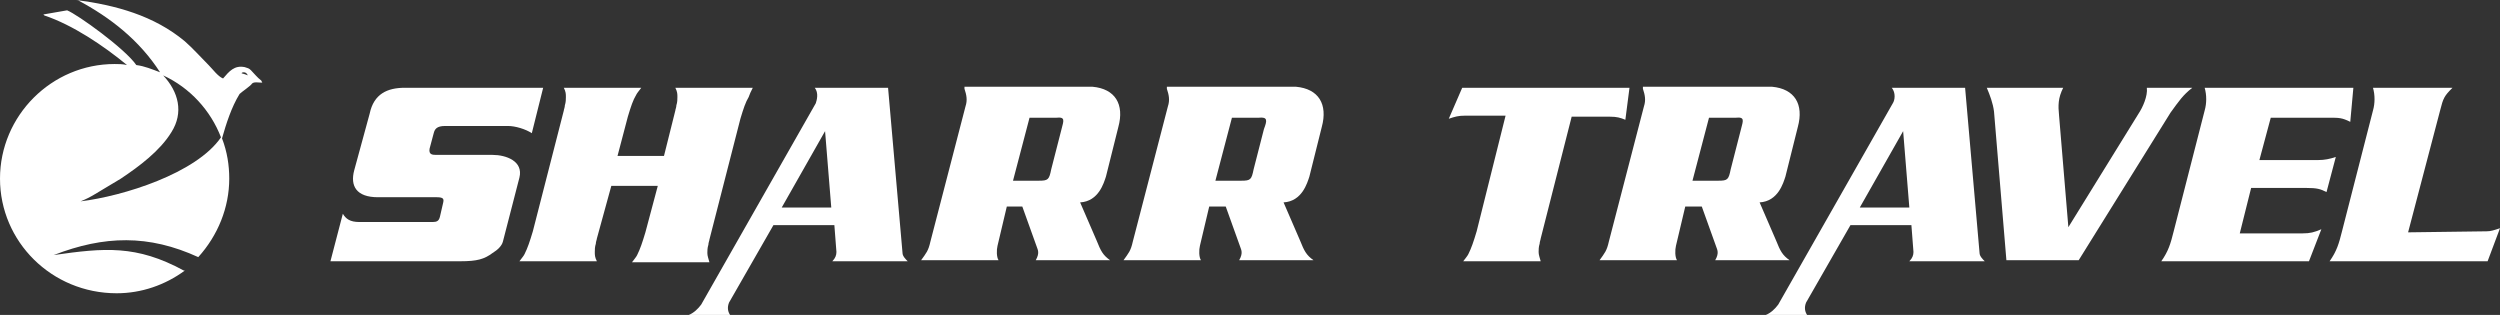
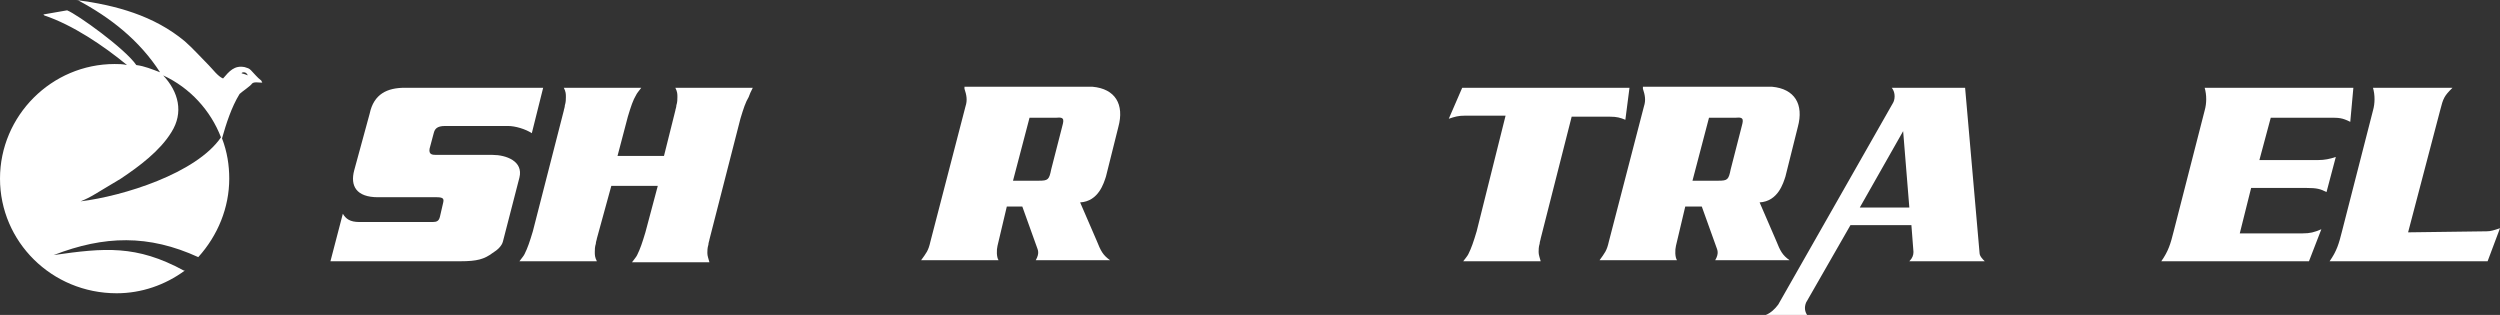
<svg xmlns="http://www.w3.org/2000/svg" version="1.1" id="Layer_1" x="0px" y="0px" viewBox="0 0 242.1 30.5" style="enable-background:new 0 0 242.1 30.5;" xml:space="preserve">
  <rect x="0" y="0" width="242.1" height="30.5" fill="#333333" stroke="none" />
  <style type="text/css">
	.st0{fill-rule:evenodd;clip-rule:evenodd;fill:#FFFFFF;}
</style>
  <path class="st0" d="M24,7.3C23.9,7.1,23.8,7,23.6,7c0,0-0.2,0-0.2,0.1C23.4,7.1,23.8,7.2,24,7.3 M21.4,13.3c-1-2.6-3-4.8-5.6-6  c1.5,1.6,2,3.6,0.8,5.5c-1.1,1.8-3.1,3.3-4.9,4.5c-0.8,0.5-1.7,1-2.5,1.5c-0.5,0.3-0.9,0.5-1.4,0.7C11.9,19,19,16.8,21.4,13.3z   M12.3,6.3C10,4.4,7,2.4,4.3,1.5L4.2,1.4L6.5,1l0,0c1,0.4,5.6,3.7,6.7,5.3c0.8,0.1,1.5,0.4,2.3,0.7c-2-3.1-4.8-5.3-8-7L7.2,0l0.2,0  c3.8,0.5,7.5,1.5,10.5,4c0.8,0.7,1.5,1.5,2.3,2.3c0.4,0.4,0.9,1.1,1.4,1.3c0.6-0.7,1.1-1.3,2.1-1.1c0.3,0.1,0.4,0.1,0.6,0.3  c0.3,0.3,0.6,0.7,1,1L25.4,8l-0.1,0c-0.3,0-0.7-0.1-0.9,0.1c-0.1,0.2-1,0.8-1.2,1c-0.8,1.3-1.3,2.9-1.7,4.3c0.5,1.3,0.7,2.6,0.7,3.9  c0,2.8-1.1,5.5-3,7.6l0,0l0,0c-4.8-2.2-9.1-2.1-14-0.2c4.9-0.7,8-1,12.6,1.5l0.1,0l0,0c-1.9,1.4-4.2,2.2-6.6,2.2  C5,28.4,0,23.4,0,17.3S5,6.2,11.1,6.2C11.5,6.2,11.9,6.2,12.3,6.3z" />
  <path class="st0" d="M242.1,22.1c-0.6,0.2-0.9,0.3-1.3,0.3l-7.6,0.1l3.1-11.8c0.3-1.2,0.4-1.4,1.2-2.2h-7.7c0.2,0.7,0.2,1.5,0,2.2  l-3,11.7c-0.3,1.2-0.5,1.9-1.2,2.9h15.3L242.1,22.1z" />
  <path class="st0" d="M227.9,8.5h-14.4c0.2,0.7,0.2,1.5,0,2.2l-3,11.7c-0.3,1.2-0.5,1.9-1.2,2.9h14.3l1.2-3.1  c-0.7,0.3-1.1,0.4-1.8,0.4h-6.1l1.1-4.4h5.3c1.1,0,1.4,0.1,2,0.4l0.9-3.4c-0.6,0.2-1.1,0.3-1.7,0.3h-5.7l1.1-4.1h5.7  c0.9,0,1.2,0,2,0.4L227.9,8.5z" />
-   <path class="st0" d="M212.3,8.5h-4.4c0.1,0.8-0.4,1.9-0.8,2.5l-6.8,11l-0.9-10.8c-0.1-1-0.1-1.7,0.4-2.7h-7.4  c0.3,0.7,0.6,1.5,0.7,2.3l1.2,14.4h7l8.9-14.3C211,9.8,211.4,9.2,212.3,8.5" />
  <path class="st0" d="M157.8,8.5h-16.2l-1.3,3c0.6-0.2,0.9-0.3,1.6-0.3h3.9L143,22.4c-0.3,1-0.5,1.6-0.8,2.2  c-0.1,0.2-0.2,0.3-0.5,0.7h7.5c-0.1-0.4-0.2-0.6-0.2-0.9c0-0.2,0-0.5,0.1-0.8c0-0.2,0.1-0.4,0.1-0.5l3-11.8h3.7c0.7,0,1,0.1,1.5,0.3  L157.8,8.5z" />
  <path class="st0" d="M72.9,8.5h-7.5c0.2,0.4,0.2,0.6,0.2,0.9c0,0.2,0,0.5-0.1,0.8c0,0.2-0.1,0.4-0.1,0.5l-1.1,4.4h-4.5l1-3.8  c0.3-1,0.5-1.6,0.8-2.1c0.1-0.2,0.2-0.3,0.5-0.7h-7.5c0.2,0.4,0.2,0.6,0.2,0.9c0,0.2,0,0.5-0.1,0.8c0,0.2-0.1,0.4-0.1,0.5l-3,11.7  c-0.3,1-0.5,1.6-0.8,2.2c-0.1,0.2-0.2,0.3-0.5,0.7h7.5c-0.2-0.4-0.2-0.6-0.2-0.9c0-0.2,0-0.5,0.1-0.8c0-0.2,0.1-0.4,0.1-0.5l1.4-5.1  h4.5l-1.2,4.5c-0.3,1-0.5,1.6-0.8,2.2c-0.1,0.2-0.2,0.3-0.5,0.7h7.5c-0.1-0.4-0.2-0.6-0.2-0.9c0-0.2,0-0.5,0.1-0.8  c0-0.2,0.1-0.4,0.1-0.5l3-11.7c0.3-1,0.5-1.6,0.8-2.1C72.6,9.1,72.7,8.9,72.9,8.5" />
  <path class="st0" d="M52.6,8.5H39.2c-1.7,0-3,0.6-3.4,2.5l-1.5,5.5c-0.4,1.5,0.2,2.6,2.3,2.6h5.7c0.7,0,0.7,0.2,0.6,0.6l-0.3,1.3  c-0.1,0.4-0.3,0.5-0.7,0.5h-7.1c-0.9,0-1.3-0.3-1.6-0.8L32,25.3l0.4,0h11.3h0.9c1.6,0,2.3-0.2,3.1-0.8c0.5-0.3,0.9-0.7,1-1.1  l1.6-6.2c0.4-1.6-1.3-2.2-2.6-2.2h-5.4c-0.4,0-0.8,0-0.7-0.6l0.4-1.5c0.1-0.4,0.3-0.7,1.1-0.7h6.1c0.7,0,1.7,0.3,2.3,0.7L52.6,8.5z" />
-   <path class="st0" d="M75.7,20.1h4.8l-0.6-7.4L75.7,20.1z M78.9,8.5C79.3,9,79.1,9.7,79,10L67.9,29.5c-0.3,0.4-0.7,0.8-1.2,1h4  c-0.2-0.3-0.3-0.7-0.1-1.2l4.3-7.5h5.9l0.2,2.6c0,0.3-0.1,0.6-0.4,0.9h7.3c-0.2-0.2-0.5-0.5-0.5-0.8l-1.4-16H78.9z" />
  <path class="st0" d="M102.8,12.5l-1,3.9c-0.2,1-0.3,1.1-1.2,1.1h-2.5l1.6-6.1h2.6C103.2,11.3,103,11.7,102.8,12.5 M93.4,8.6  c0.2,0.6,0.3,1.1,0.1,1.7l-3.4,13.1c-0.2,0.9-0.4,1.1-0.9,1.8h7.5c-0.2-0.3-0.2-1-0.1-1.4l0.9-3.8H99l1.4,3.9  c0.1,0.3,0.3,0.6-0.1,1.3h7.2c-0.7-0.5-0.9-0.9-1.3-1.9l-1.6-3.7c1.8-0.1,2.3-1.9,2.5-2.5l1.2-4.8c0.6-2.2-0.3-3.7-2.5-3.9H93.4z" />
-   <path class="st0" d="M122.4,12.5l-1,3.9c-0.2,1-0.3,1.1-1.2,1.1h-2.5l1.6-6.1h2.6C122.8,11.3,122.7,11.7,122.4,12.5 M113,8.6  c0.2,0.6,0.3,1.1,0.1,1.7l-3.4,13.1c-0.2,0.9-0.4,1.1-0.9,1.8h7.5c-0.2-0.3-0.2-1-0.1-1.4l0.9-3.8h1.6l1.4,3.9  c0.1,0.3,0.3,0.6-0.1,1.3h7.2c-0.7-0.5-0.9-0.9-1.3-1.9l-1.6-3.7c1.8-0.1,2.3-1.9,2.5-2.5l1.2-4.8c0.6-2.2-0.3-3.7-2.5-3.9H113z" />
  <path class="st0" d="M168.6,12.5l-1,3.9c-0.2,1-0.3,1.1-1.2,1.1h-2.5l1.6-6.1h2.6C169,11.3,168.8,11.7,168.6,12.5 M159.1,8.6  c0.2,0.6,0.3,1.1,0.1,1.7l-3.4,13.1c-0.2,0.9-0.4,1.1-0.9,1.8h7.5c-0.2-0.3-0.2-1-0.1-1.4l0.9-3.8h1.6l1.4,3.9  c0.1,0.3,0.3,0.6-0.1,1.3h7.2c-0.7-0.5-0.9-0.9-1.3-1.9l-1.6-3.7c1.8-0.1,2.3-1.9,2.5-2.5l1.2-4.8c0.6-2.2-0.3-3.7-2.5-3.9H159.1z" />
  <path class="st0" d="M180.1,20.1h4.8l-0.6-7.4L180.1,20.1z M183.2,8.5c0.4,0.5,0.3,1.2,0.1,1.5l-11.1,19.5c-0.3,0.4-0.7,0.8-1.2,1h4  c-0.2-0.3-0.3-0.7-0.1-1.2l4.3-7.5h5.9l0.2,2.6c0,0.3-0.1,0.6-0.4,0.9h7.3c-0.2-0.2-0.5-0.5-0.5-0.8l-1.4-16H183.2z" />
</svg>